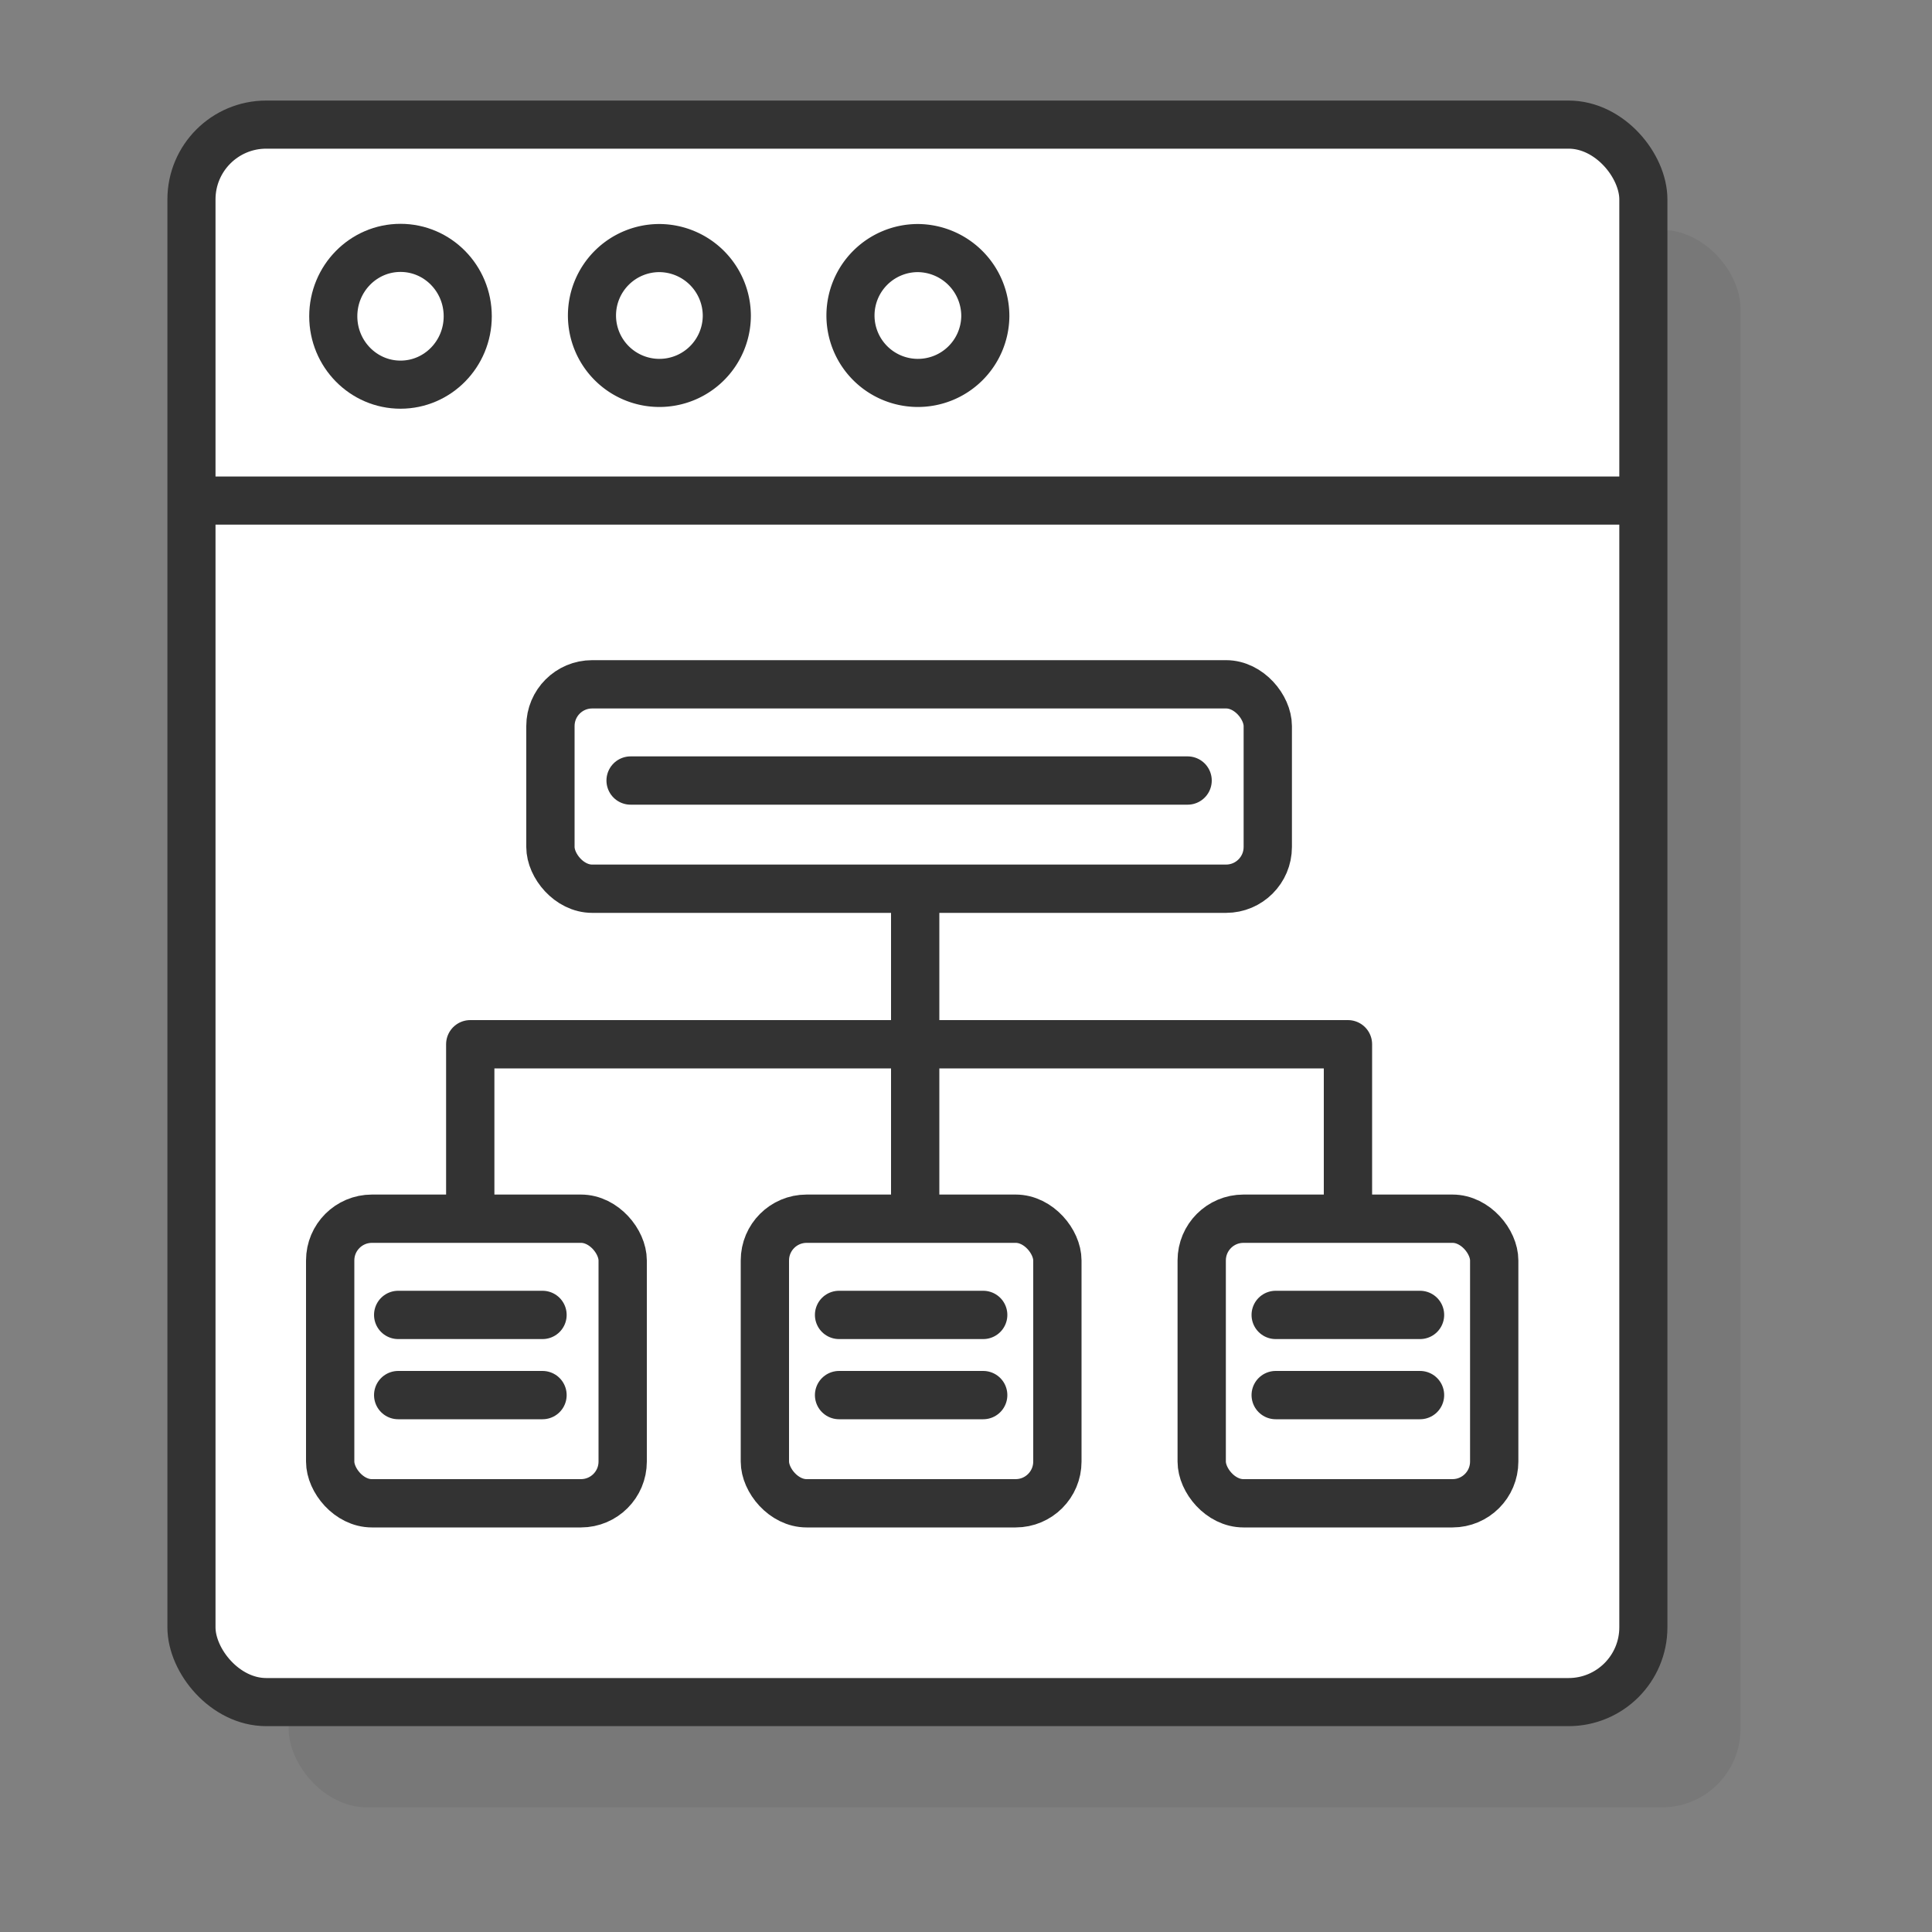
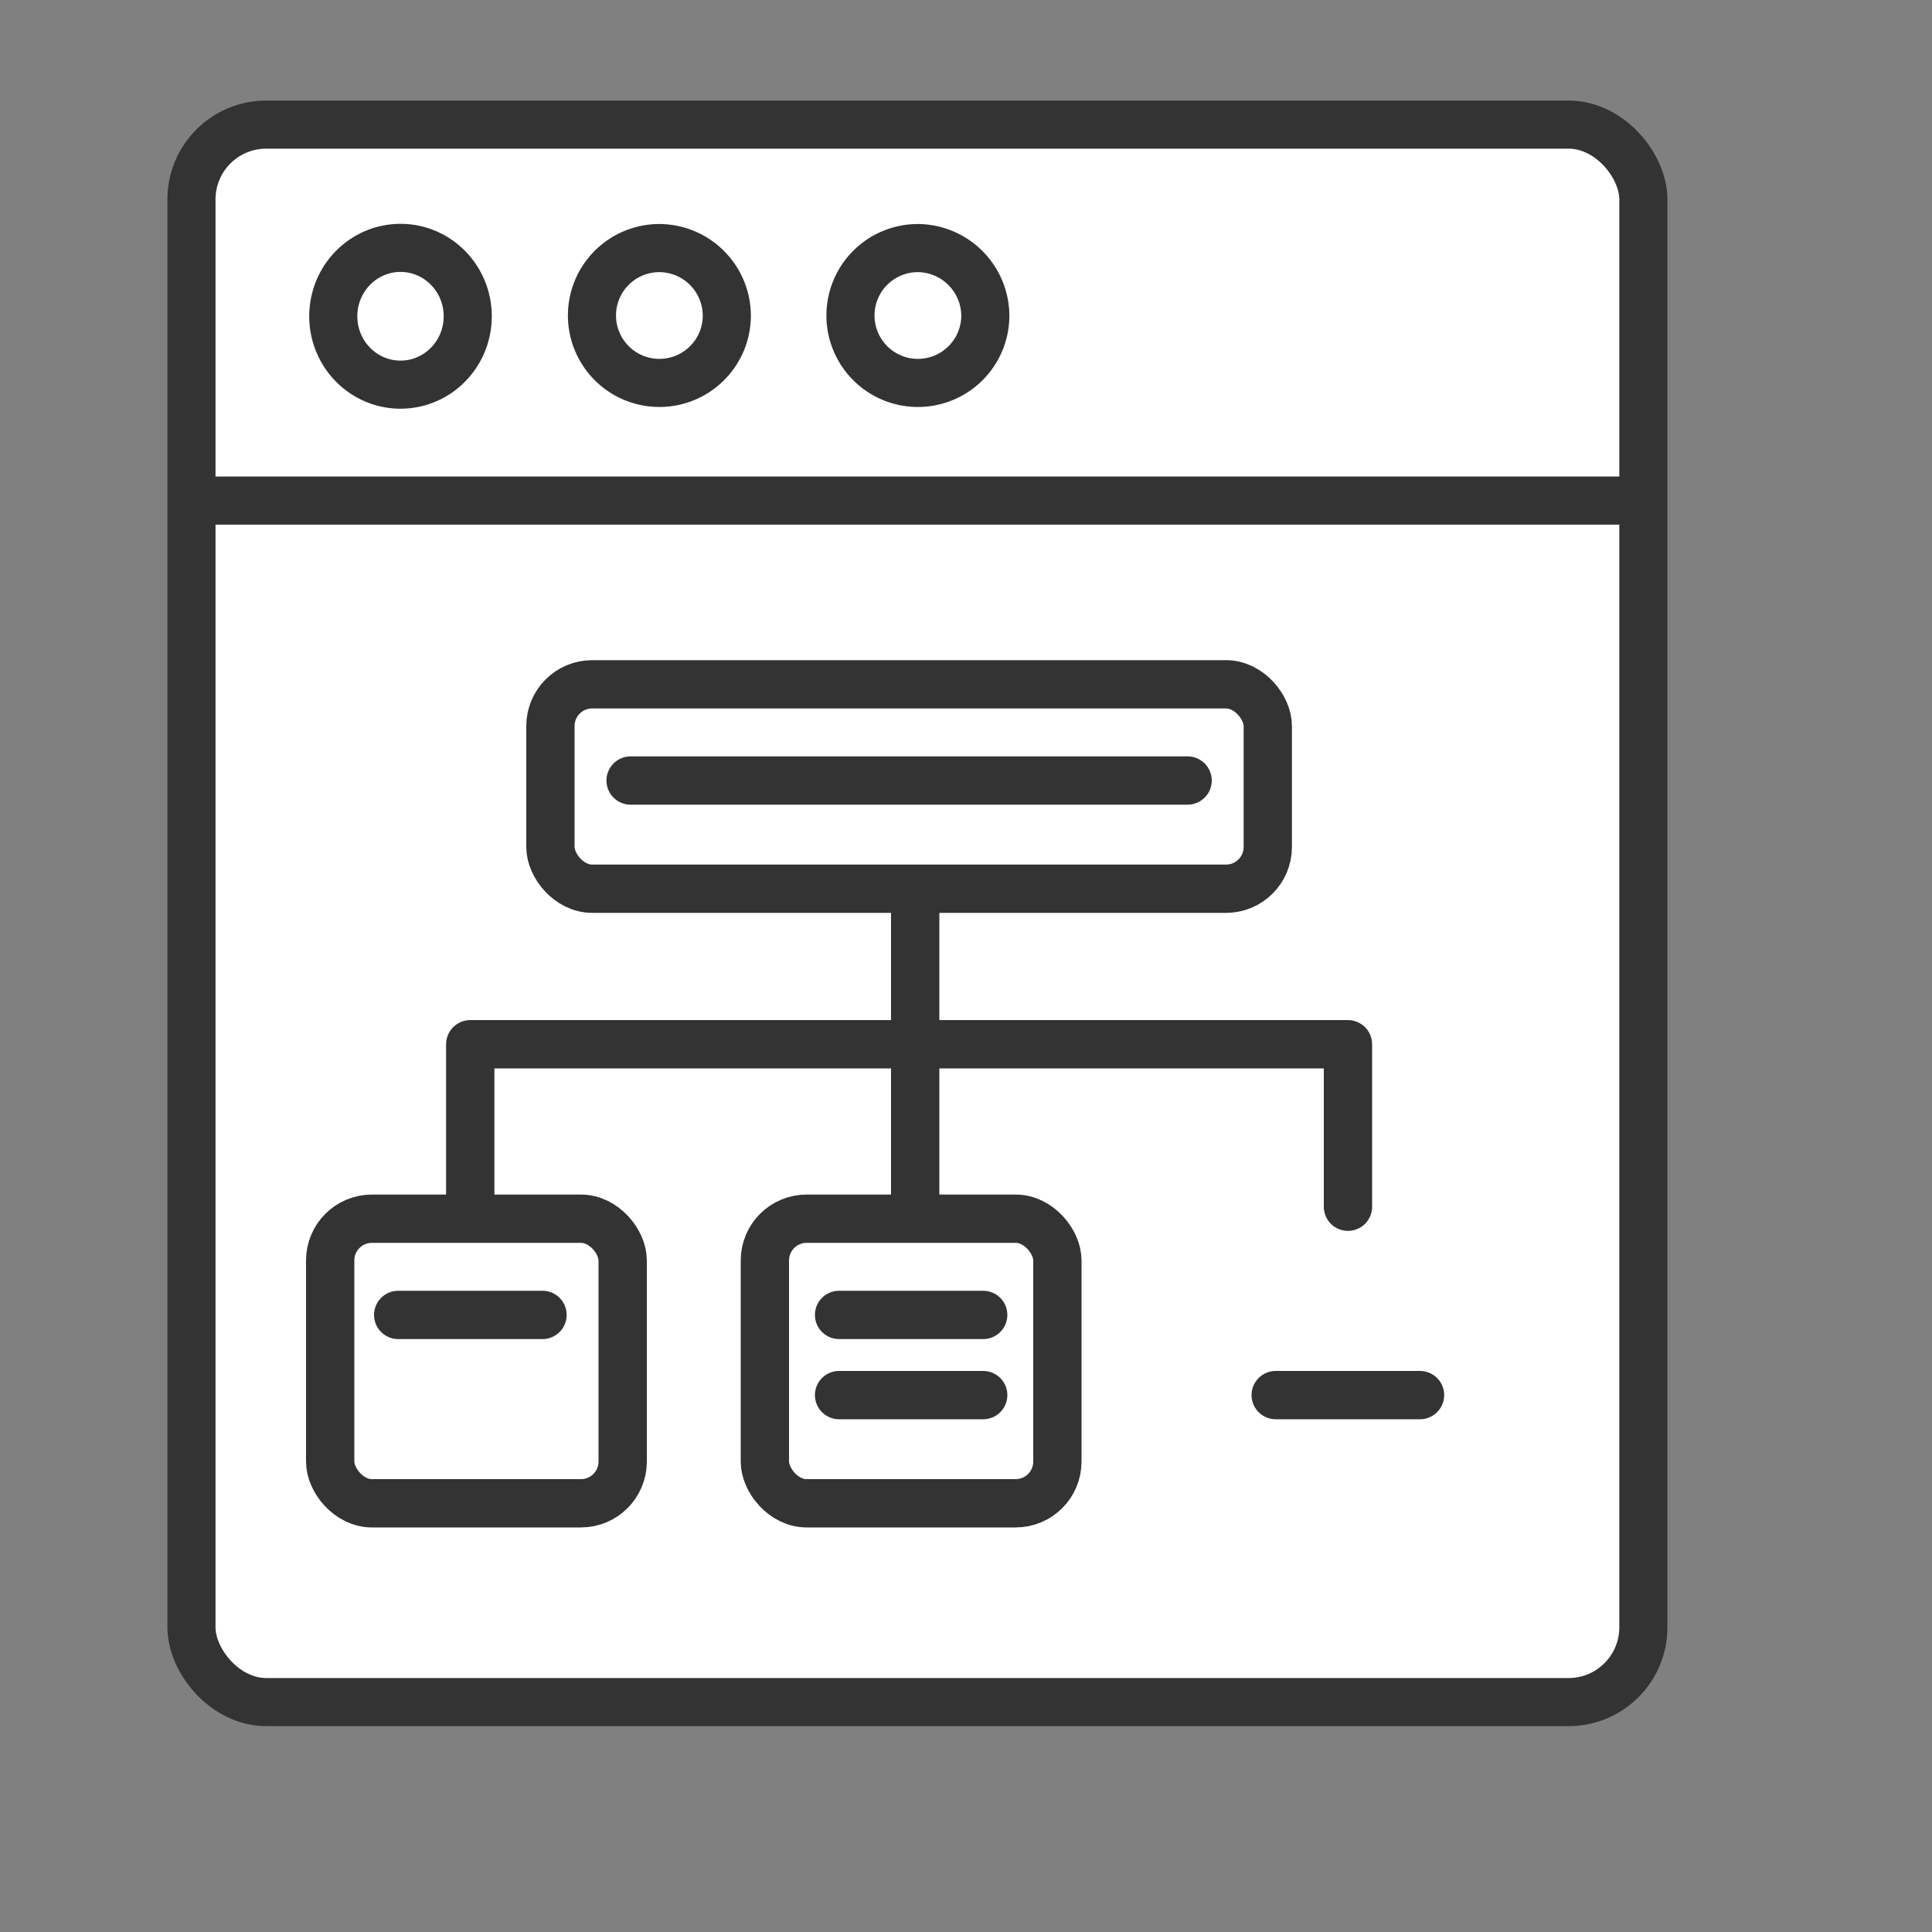
<svg xmlns="http://www.w3.org/2000/svg" viewBox="0 0 100 100">
  <rect x="0" y="0" width="100" height="100" fill="#808080" stroke="none" />
  <defs>
    <style>.cls-1{isolation:isolate;}.cls-2{fill:#333;opacity:0.1;mix-blend-mode:multiply;}.cls-3,.cls-5{fill:#fff;}.cls-3,.cls-4,.cls-5,.cls-6{stroke:#333;stroke-linecap:round;stroke-linejoin:round;}.cls-3,.cls-4{stroke-width:2.49px;}.cls-4,.cls-6{fill:none;}.cls-5,.cls-6{stroke-width:2.5px;}</style>
  </defs>
  <title>Artboard 49</title>
  <g class="cls-1">
    <g id="Layer_1" data-name="Layer 1">
-       <rect class="cls-2" x="14.94" y="11.9" width="75.15" height="81.65" rx="4.07" />
      <rect class="cls-3" x="9.91" y="6.45" width="75.15" height="81.65" rx="3.87" />
      <line class="cls-4" x1="10.77" y1="25.91" x2="84.69" y2="25.91" />
      <ellipse class="cls-3" cx="20.73" cy="16.37" rx="3.48" ry="3.54" />
      <path class="cls-3" d="M37.62,16.37a3.49,3.49,0,1,1-3.48-3.53A3.51,3.51,0,0,1,37.62,16.37Z" />
      <path class="cls-3" d="M51,16.37a3.49,3.49,0,1,1-3.49-3.53A3.52,3.52,0,0,1,51,16.37Z" />
      <rect class="cls-5" x="28.49" y="35.42" width="37.13" height="10.58" rx="2.16" />
      <rect class="cls-5" x="17.09" y="63.08" width="15.14" height="14.73" rx="2.16" />
      <rect class="cls-5" x="39.59" y="63.08" width="15.14" height="14.73" rx="2.16" />
-       <rect class="cls-5" x="62.2" y="63.08" width="15.14" height="14.73" rx="2.16" />
      <polyline class="cls-6" points="24.34 62.66 24.34 54.05 69.77 54.05 69.77 62.46" />
      <line class="cls-6" x1="47.37" y1="46.31" x2="47.37" y2="62.46" />
      <line class="cls-6" x1="20.61" y1="68.06" x2="28.08" y2="68.06" />
-       <line class="cls-6" x1="20.61" y1="72.21" x2="28.08" y2="72.21" />
      <line class="cls-6" x1="43.43" y1="68.06" x2="50.89" y2="68.06" />
      <line class="cls-6" x1="43.43" y1="72.21" x2="50.89" y2="72.21" />
-       <line class="cls-6" x1="66.03" y1="68.06" x2="73.5" y2="68.06" />
      <line class="cls-6" x1="66.03" y1="72.21" x2="73.5" y2="72.21" />
      <line class="cls-6" x1="32.64" y1="40.4" x2="61.47" y2="40.4" />
    </g>
  </g>
</svg>